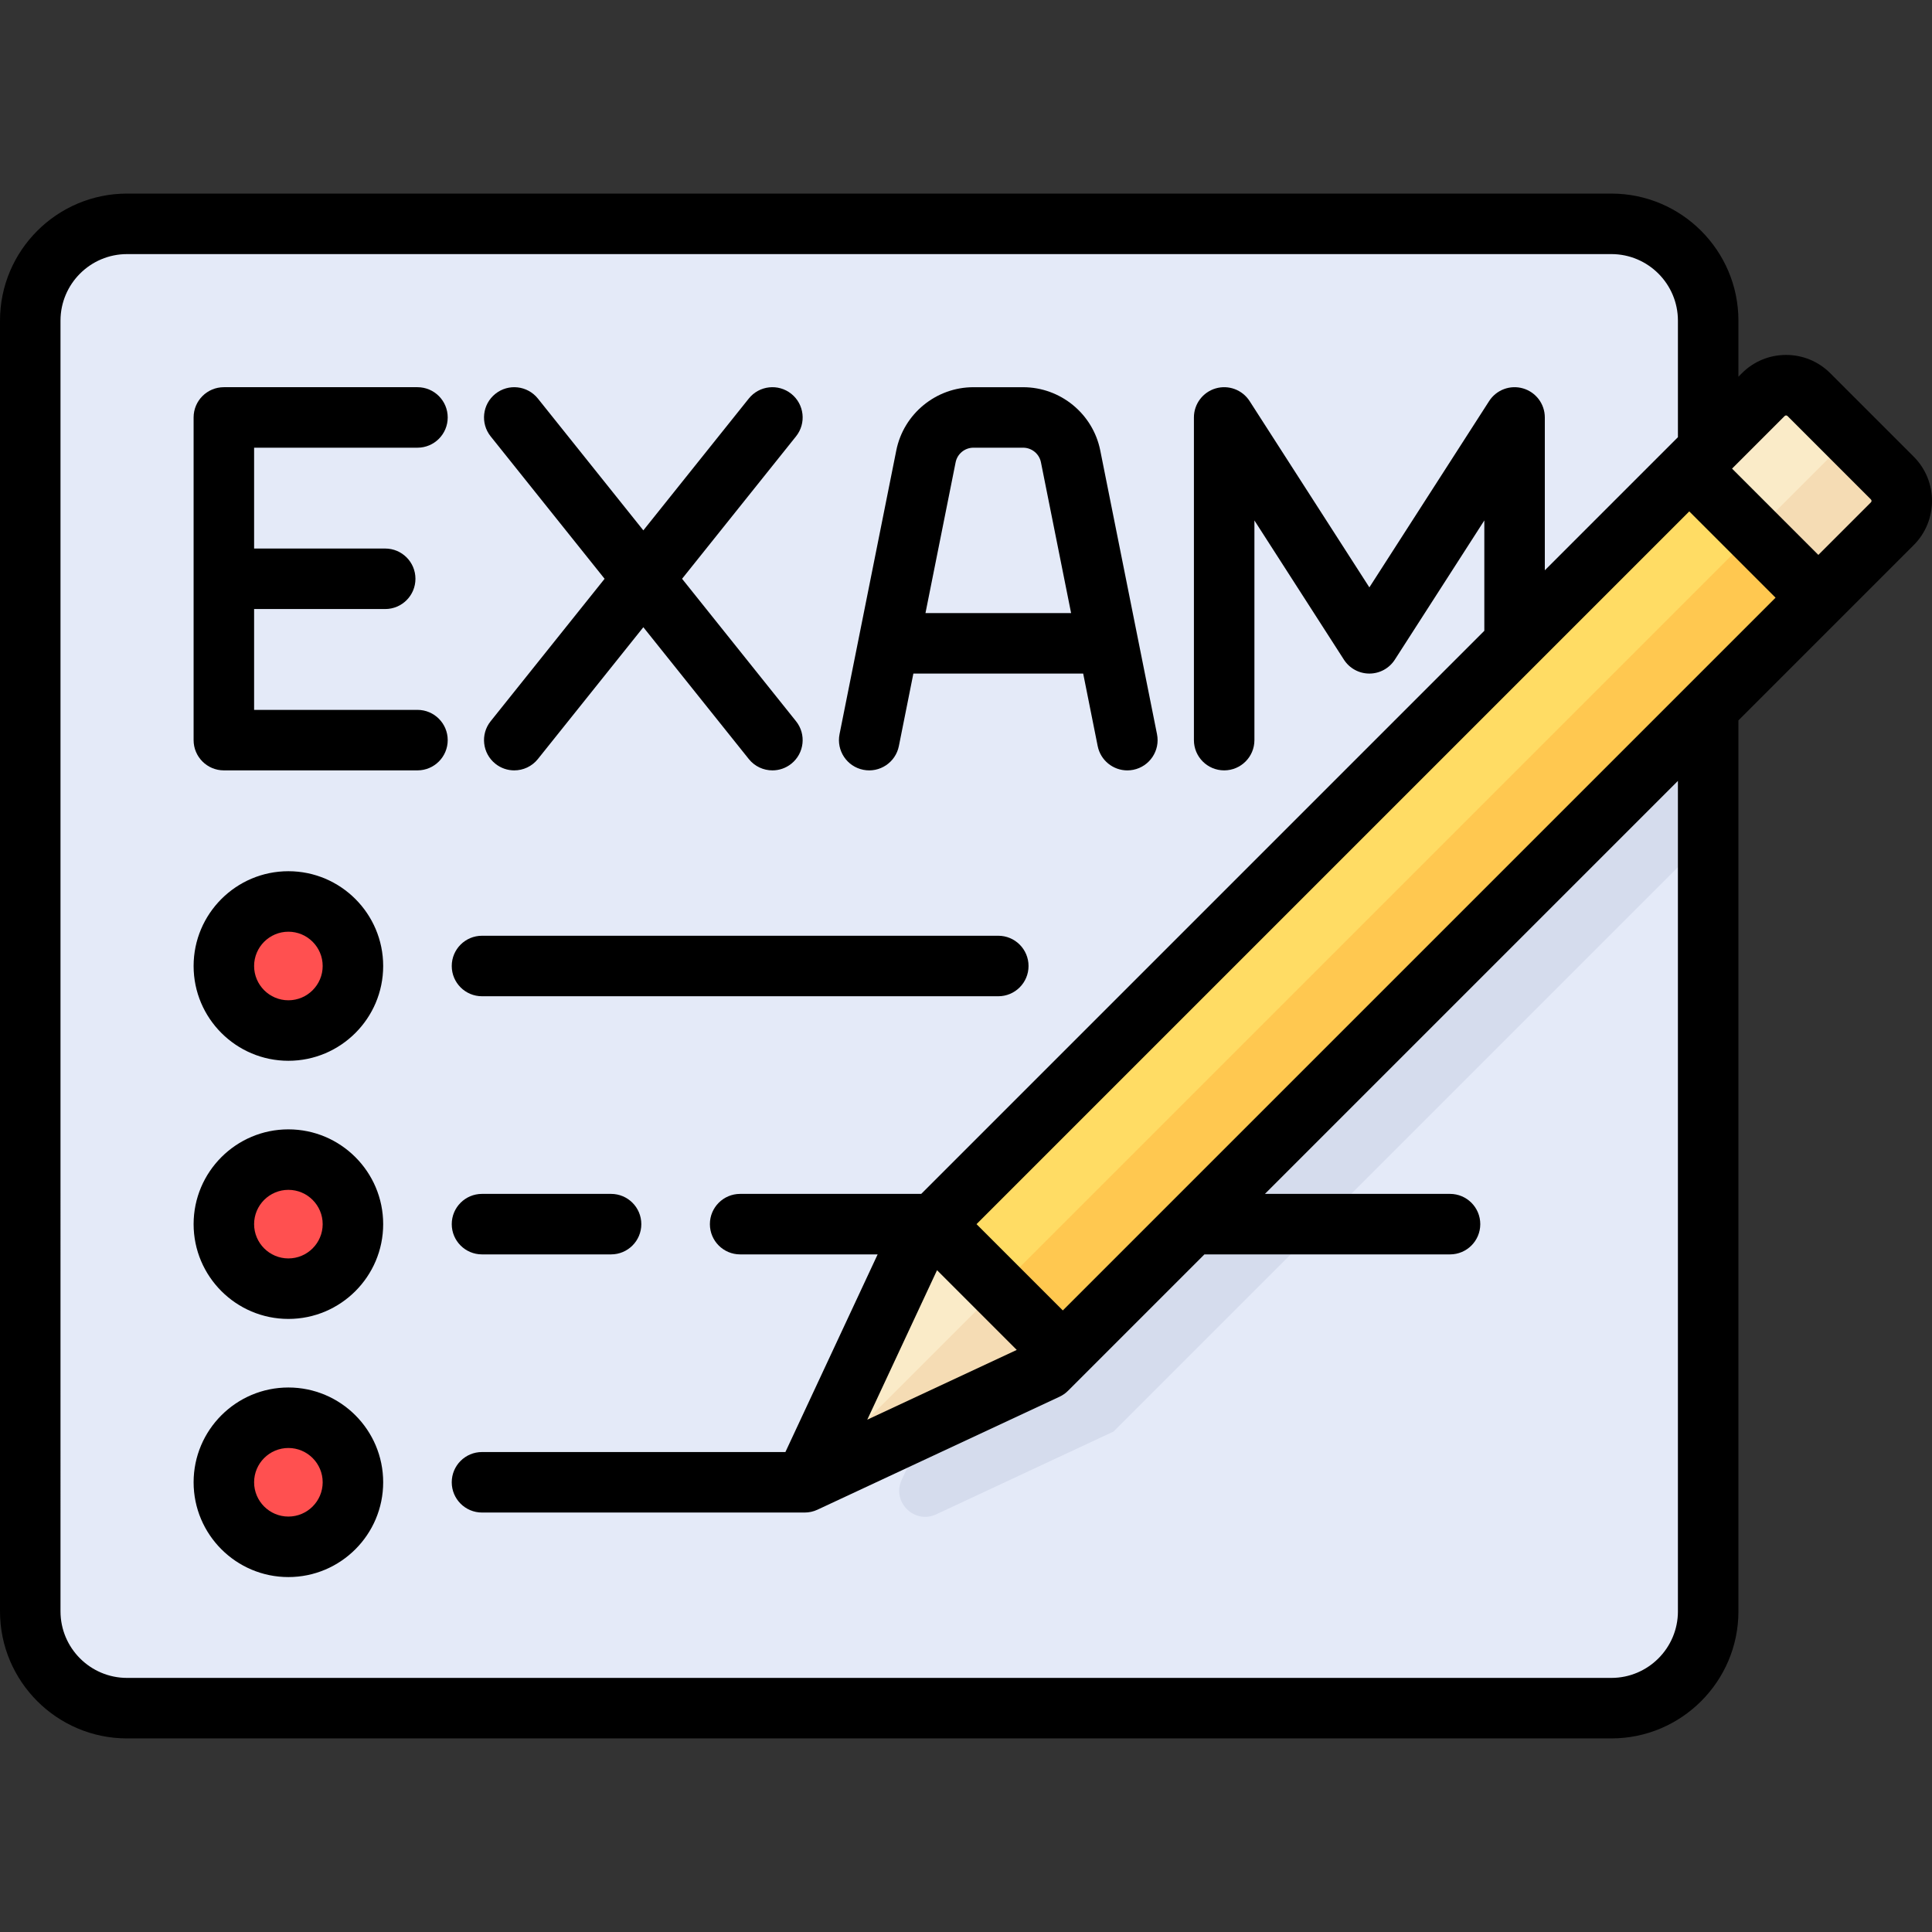
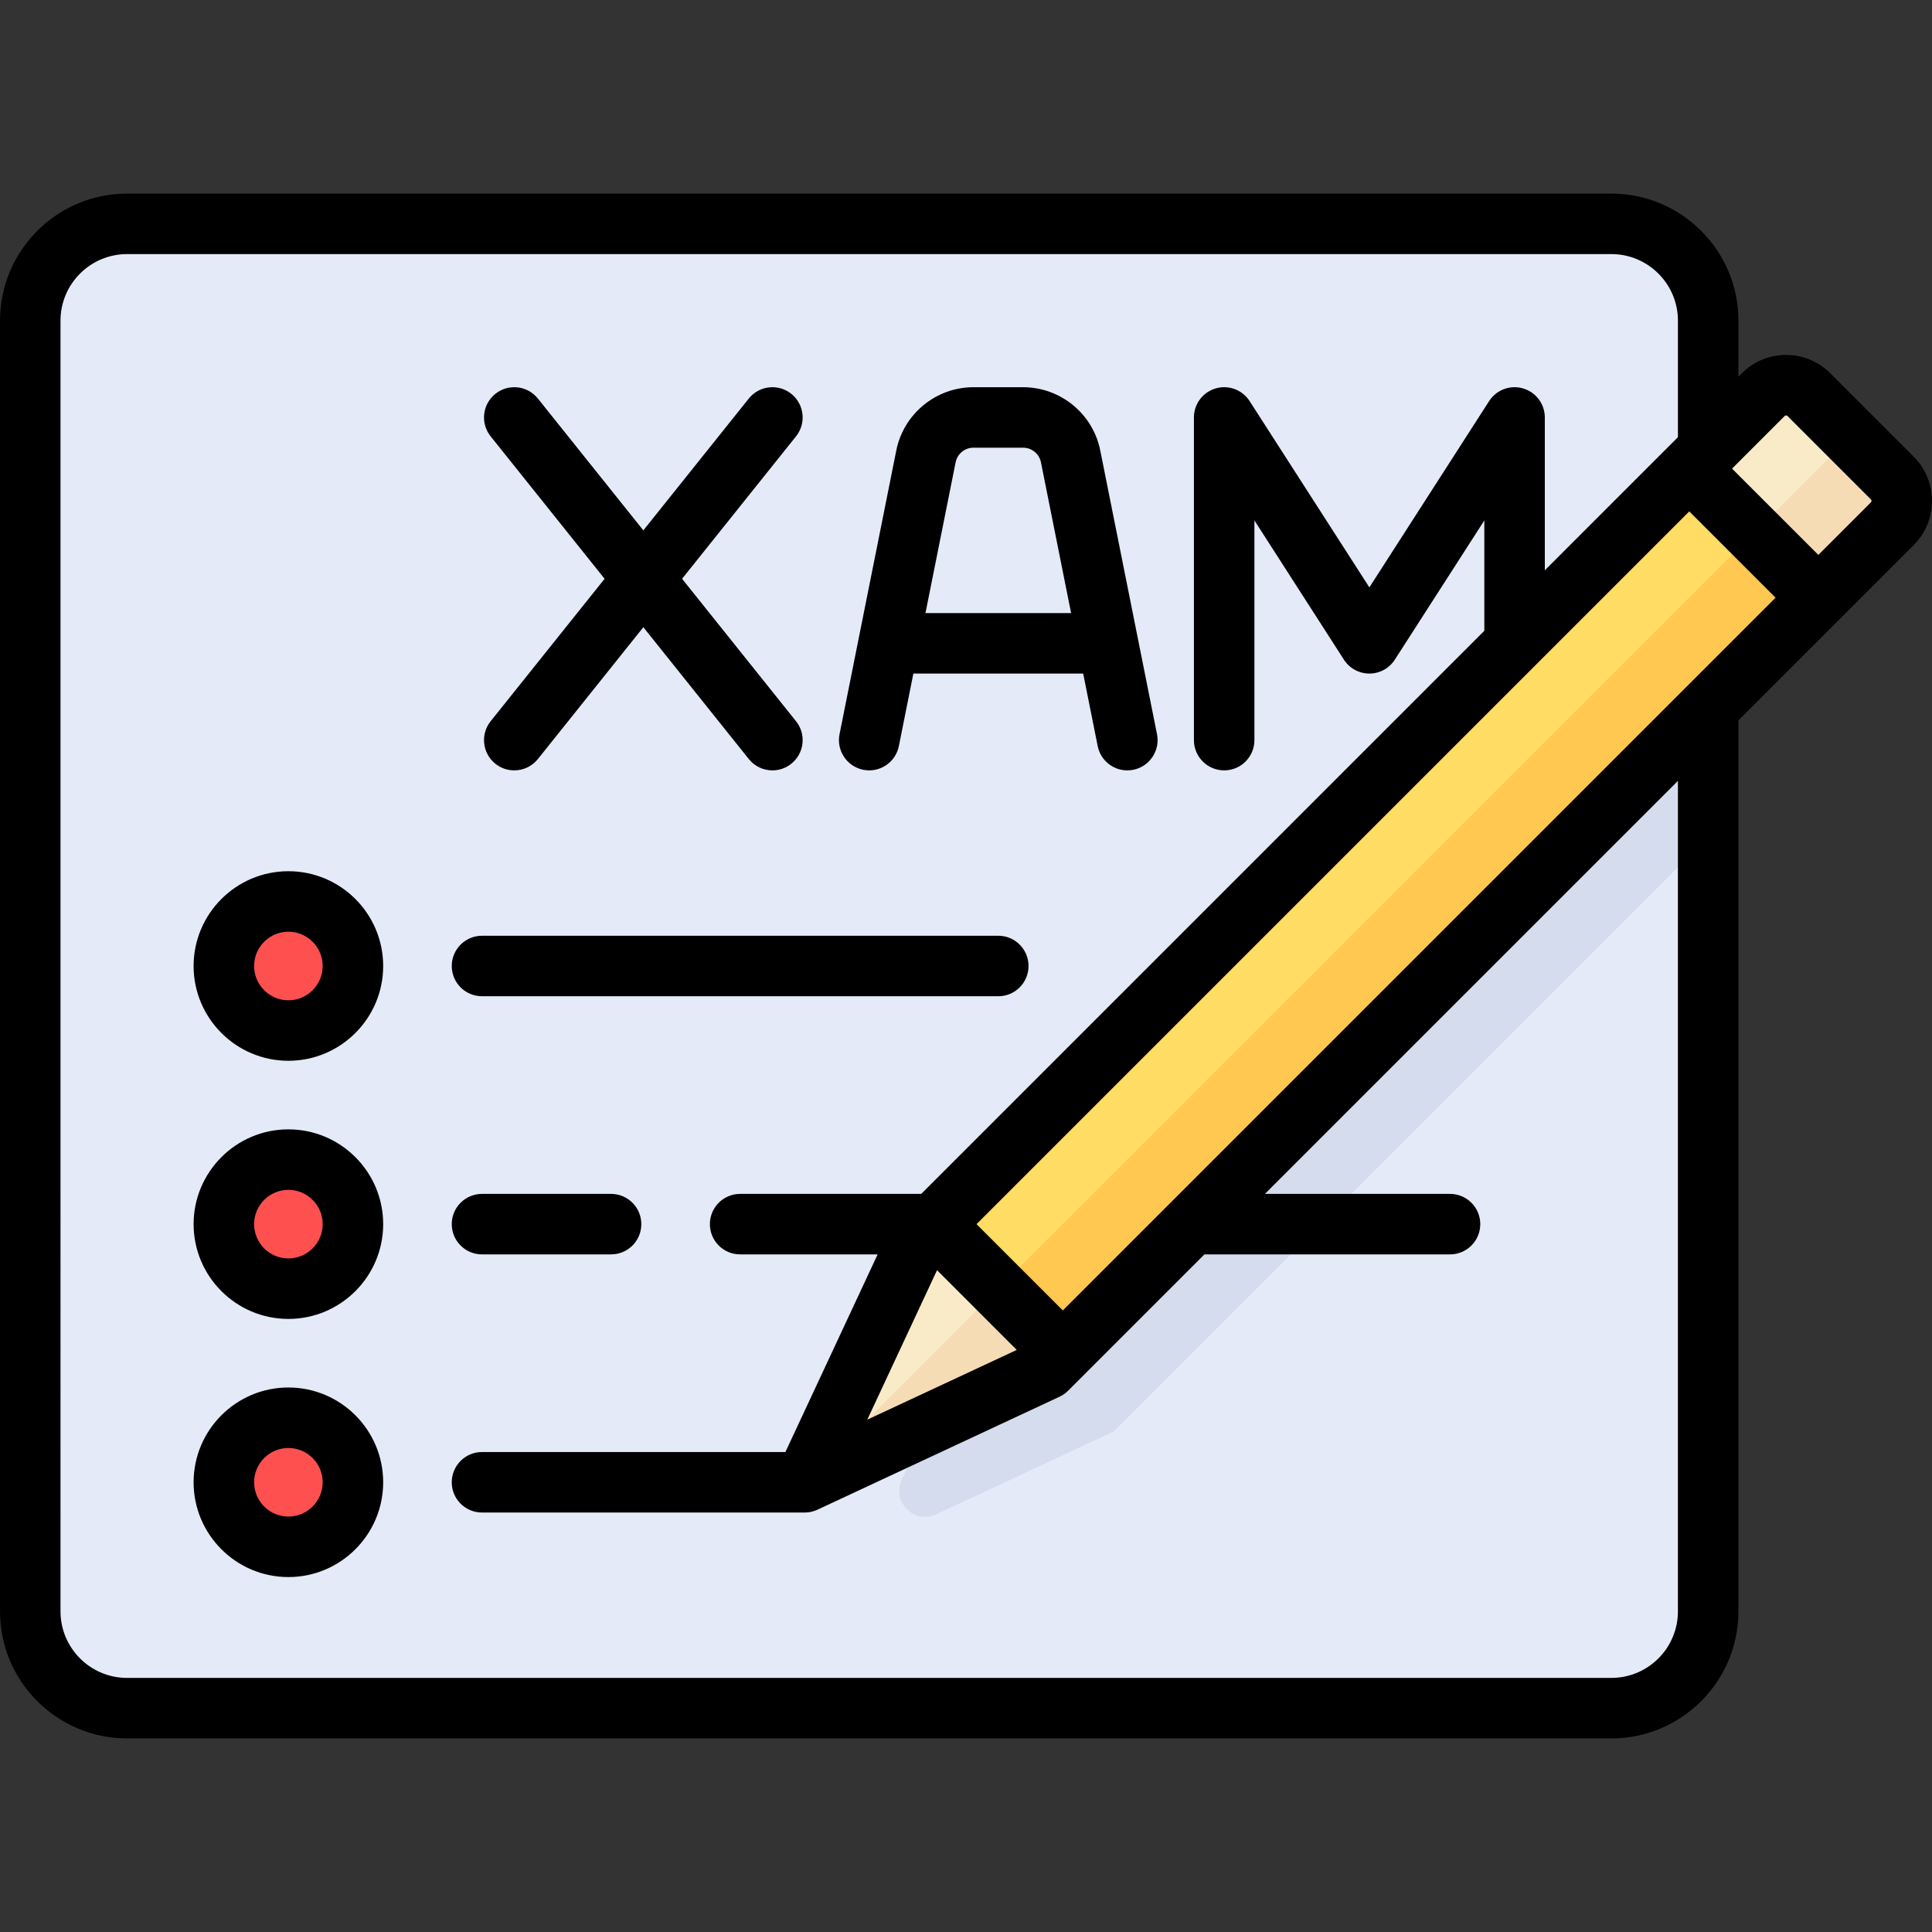
<svg xmlns="http://www.w3.org/2000/svg" height="800px" width="800px" version="1.1" id="Layer_1" viewBox="0 0 512 512" xml:space="preserve">
  <rect x="0" y="0" width="512" height="512" fill="#333333" stroke="none" />
  <path style="fill:#E4EAF8;" d="M427.03,452.68H33.671c-14.168,0-25.654-11.485-25.654-25.654V84.974  c0-14.168,11.485-25.654,25.654-25.654H427.03c14.168,0,25.654,11.485,25.654,25.654v342.052  C452.684,441.194,441.198,452.68,427.03,452.68z" />
  <g>
    <circle style="fill:#FF5050;" cx="76.427" cy="256.004" r="17.103" />
    <circle style="fill:#FF5050;" cx="76.427" cy="324.415" r="17.103" />
    <circle style="fill:#FF5050;" cx="76.427" cy="392.825" r="17.103" />
  </g>
  <path style="fill:#D5DCED;" d="M452.684,153.385L260.889,345.178l-21.927,46.986c-2.717,5.823,3.322,11.864,9.146,9.146  l46.986-21.928l157.59-157.587V153.385z" />
  <path style="fill:#FFDC64;" d="M230.396,384.819l41.526-19.378c3.613-1.686,6.903-3.99,9.722-6.809l219.843-219.843  c3.339-3.339,3.339-8.754,0-12.094l-22.113-22.113c-3.339-3.339-8.754-3.339-12.094,0L247.438,324.425  c-2.819,2.819-5.123,6.109-6.809,9.722l-19.378,41.526C218.533,381.497,224.572,387.536,230.396,384.819z" />
  <path style="fill:#FFC850;" d="M222.621,383.449c1.898,1.898,4.864,2.729,7.775,1.37l41.526-19.378  c3.613-1.687,6.903-3.99,9.722-6.81l200.237-200.237l-17.103-17.103L222.621,383.449z" />
  <path style="fill:#FAEBC8;" d="M281.658,358.616l-34.205-34.205l-0.015,0.015c-2.819,2.819-5.123,6.109-6.809,9.722l-19.378,41.525  c-2.717,5.823,3.322,11.863,9.146,9.146l41.525-19.378c3.613-1.686,6.903-3.99,9.722-6.81L281.658,358.616z" />
  <path style="fill:#F5DCB4;" d="M264.556,341.513l-41.936,41.936c1.898,1.898,4.864,2.729,7.775,1.37l41.526-19.378  c3.613-1.686,6.903-3.99,9.722-6.81l0.015-0.015L264.556,341.513z" />
  <path style="fill:#FAEBC8;" d="M479.375,104.582c-3.34-3.34-8.753-3.34-12.094,0l-19.607,19.607l34.205,34.205l19.607-19.607  c3.34-3.34,3.34-8.754,0-12.094L479.375,104.582z" />
  <path style="fill:#F5DCB4;" d="M501.486,126.694l-11.056-11.056l-25.654,25.654l17.103,17.103l19.607-19.607  C504.827,135.447,504.827,130.033,501.486,126.694z" />
  <path d="M507.156,121.024l-22.113-22.112c-3.129-3.13-7.29-4.853-11.715-4.853c-4.425,0-8.587,1.723-11.715,4.853l-0.912,0.913  V84.974c0-18.566-15.105-33.671-33.671-33.671H33.671C15.105,51.304,0,66.408,0,84.974v342.052  c0,18.566,15.105,33.671,33.671,33.671H427.03c18.566,0,33.671-15.105,33.671-33.671V190.911l46.455-46.455  C513.615,137.997,513.615,127.485,507.156,121.024z M281.658,347.278l-22.867-22.867l188.884-188.884l22.868,22.868L281.658,347.278  z M248.323,336.618l21.128,21.128l-39.615,18.487L248.323,336.618z M444.667,427.026c0,9.725-7.912,17.637-17.637,17.637H33.671  c-9.725,0-17.637-7.912-17.637-17.637V84.974c0-9.725,7.912-17.637,17.637-17.637H427.03c9.725,0,17.637,7.912,17.637,17.637v30.885  l-35.274,35.274v-40.505c0-3.557-2.344-6.689-5.758-7.692c-3.414-1-7.078,0.365-9.002,3.357l-31.737,49.369l-31.737-49.369  c-1.923-2.992-5.589-4.357-9.002-3.357c-3.413,1.003-5.758,4.135-5.758,7.692v85.513c0,4.427,3.589,8.017,8.017,8.017  s8.017-3.589,8.017-8.017v-58.217l23.72,36.899c1.475,2.294,4.016,3.681,6.744,3.681c2.728,0,5.269-1.387,6.744-3.681l23.72-36.899  v29.242L244.133,316.394h-47.988c-4.427,0-8.017,3.589-8.017,8.017s3.589,8.017,8.017,8.017h36.439l-24.443,52.377h-80.407  c-4.427,0-8.017,3.589-8.017,8.017s3.589,8.017,8.017,8.017h85.513l0,0c0.001,0,0.001,0,0.002,0c1.147,0,2.304-0.246,3.387-0.753  l64.135-29.93c0.847-0.395,1.618-0.935,2.279-1.596l36.132-36.132h65.09c4.427,0,8.017-3.589,8.017-8.017s-3.589-8.017-8.017-8.017  h-49.057l109.45-109.449V427.026z M495.819,133.118l-13.939,13.939l-22.868-22.868l13.939-13.939c0.208-0.207,0.547-0.207,0.756,0  l22.112,22.111C496.026,132.571,496.026,132.91,495.819,133.118z" />
-   <path d="M110.632,118.645c4.427,0,8.017-3.589,8.017-8.017s-3.589-8.017-8.017-8.017H59.325c-4.427,0-8.017,3.589-8.017,8.017  v85.513c0,4.427,3.589,8.017,8.017,8.017h51.308c4.427,0,8.017-3.589,8.017-8.017s-3.589-8.017-8.017-8.017H67.341v-26.723h34.74  c4.427,0,8.017-3.589,8.017-8.017s-3.589-8.017-8.017-8.017h-34.74v-26.723H110.632z" />
  <path d="M131.278,202.402c1.478,1.182,3.246,1.757,5.003,1.757c2.352,0,4.682-1.03,6.265-3.009l27.946-34.931l27.946,34.931  c1.583,1.98,3.913,3.009,6.265,3.009c1.756,0,3.525-0.575,5.002-1.757c3.457-2.765,4.018-7.811,1.252-11.268l-30.199-37.749  l30.199-37.749c2.765-3.457,2.205-8.502-1.252-11.268c-3.457-2.766-8.503-2.205-11.268,1.252l-27.945,34.933l-27.946-34.931  c-2.766-3.458-7.813-4.019-11.268-1.252c-3.457,2.765-4.018,7.811-1.252,11.268l30.199,37.749l-30.199,37.749  C127.26,194.591,127.821,199.635,131.278,202.402z" />
  <path d="M228.778,204.003c4.341,0.867,8.564-1.948,9.433-6.289l3.842-19.209h45.004l3.842,19.209  c0.762,3.811,4.11,6.447,7.853,6.447c0.521,0,1.05-0.051,1.581-0.157c4.342-0.869,7.157-5.092,6.289-9.433l-15.041-75.202  c-1.941-9.709-10.537-16.756-20.44-16.756h-13.174c-9.901,0-18.498,7.047-20.439,16.756l-15.041,75.202  C221.621,198.911,224.436,203.134,228.778,204.003z M257.968,118.645h13.174c2.285,0,4.269,1.626,4.717,3.866l7.992,39.959h-38.591  l7.992-39.959C253.7,120.271,255.684,118.645,257.968,118.645z" />
  <path d="M76.427,230.881c-13.851,0-25.119,11.268-25.119,25.119c0,13.851,11.268,25.119,25.119,25.119s25.119-11.268,25.119-25.119  C101.547,242.149,90.278,230.881,76.427,230.881z M76.427,265.086c-5.01,0-9.086-4.076-9.086-9.086c0-5.01,4.076-9.086,9.086-9.086  c5.01,0,9.086,4.076,9.086,9.086C85.513,261.01,81.437,265.086,76.427,265.086z" />
  <path d="M76.427,299.291c-13.851,0-25.119,11.268-25.119,25.119s11.268,25.119,25.119,25.119s25.119-11.268,25.119-25.119  S90.278,299.291,76.427,299.291z M76.427,333.496c-5.01,0-9.086-4.076-9.086-9.086c0-5.01,4.076-9.086,9.086-9.086  c5.01,0,9.086,4.076,9.086,9.086C85.513,329.42,81.437,333.496,76.427,333.496z" />
  <path d="M76.427,367.701c-13.851,0-25.119,11.268-25.119,25.119c0,13.851,11.268,25.119,25.119,25.119s25.119-11.268,25.119-25.119  C101.547,378.97,90.278,367.701,76.427,367.701z M76.427,401.906c-5.01,0-9.086-4.076-9.086-9.086c0-5.01,4.076-9.086,9.086-9.086  c5.01,0,9.086,4.076,9.086,9.086C85.513,397.831,81.437,401.906,76.427,401.906z" />
  <path d="M127.735,264.017h136.821c4.427,0,8.017-3.589,8.017-8.017c0-4.427-3.589-8.017-8.017-8.017H127.735  c-4.427,0-8.017,3.589-8.017,8.017C119.718,260.428,123.307,264.017,127.735,264.017z" />
  <path d="M127.735,332.427h34.205c4.427,0,8.017-3.589,8.017-8.017s-3.589-8.017-8.017-8.017h-34.205  c-4.427,0-8.017,3.589-8.017,8.017S123.307,332.427,127.735,332.427z" />
</svg>